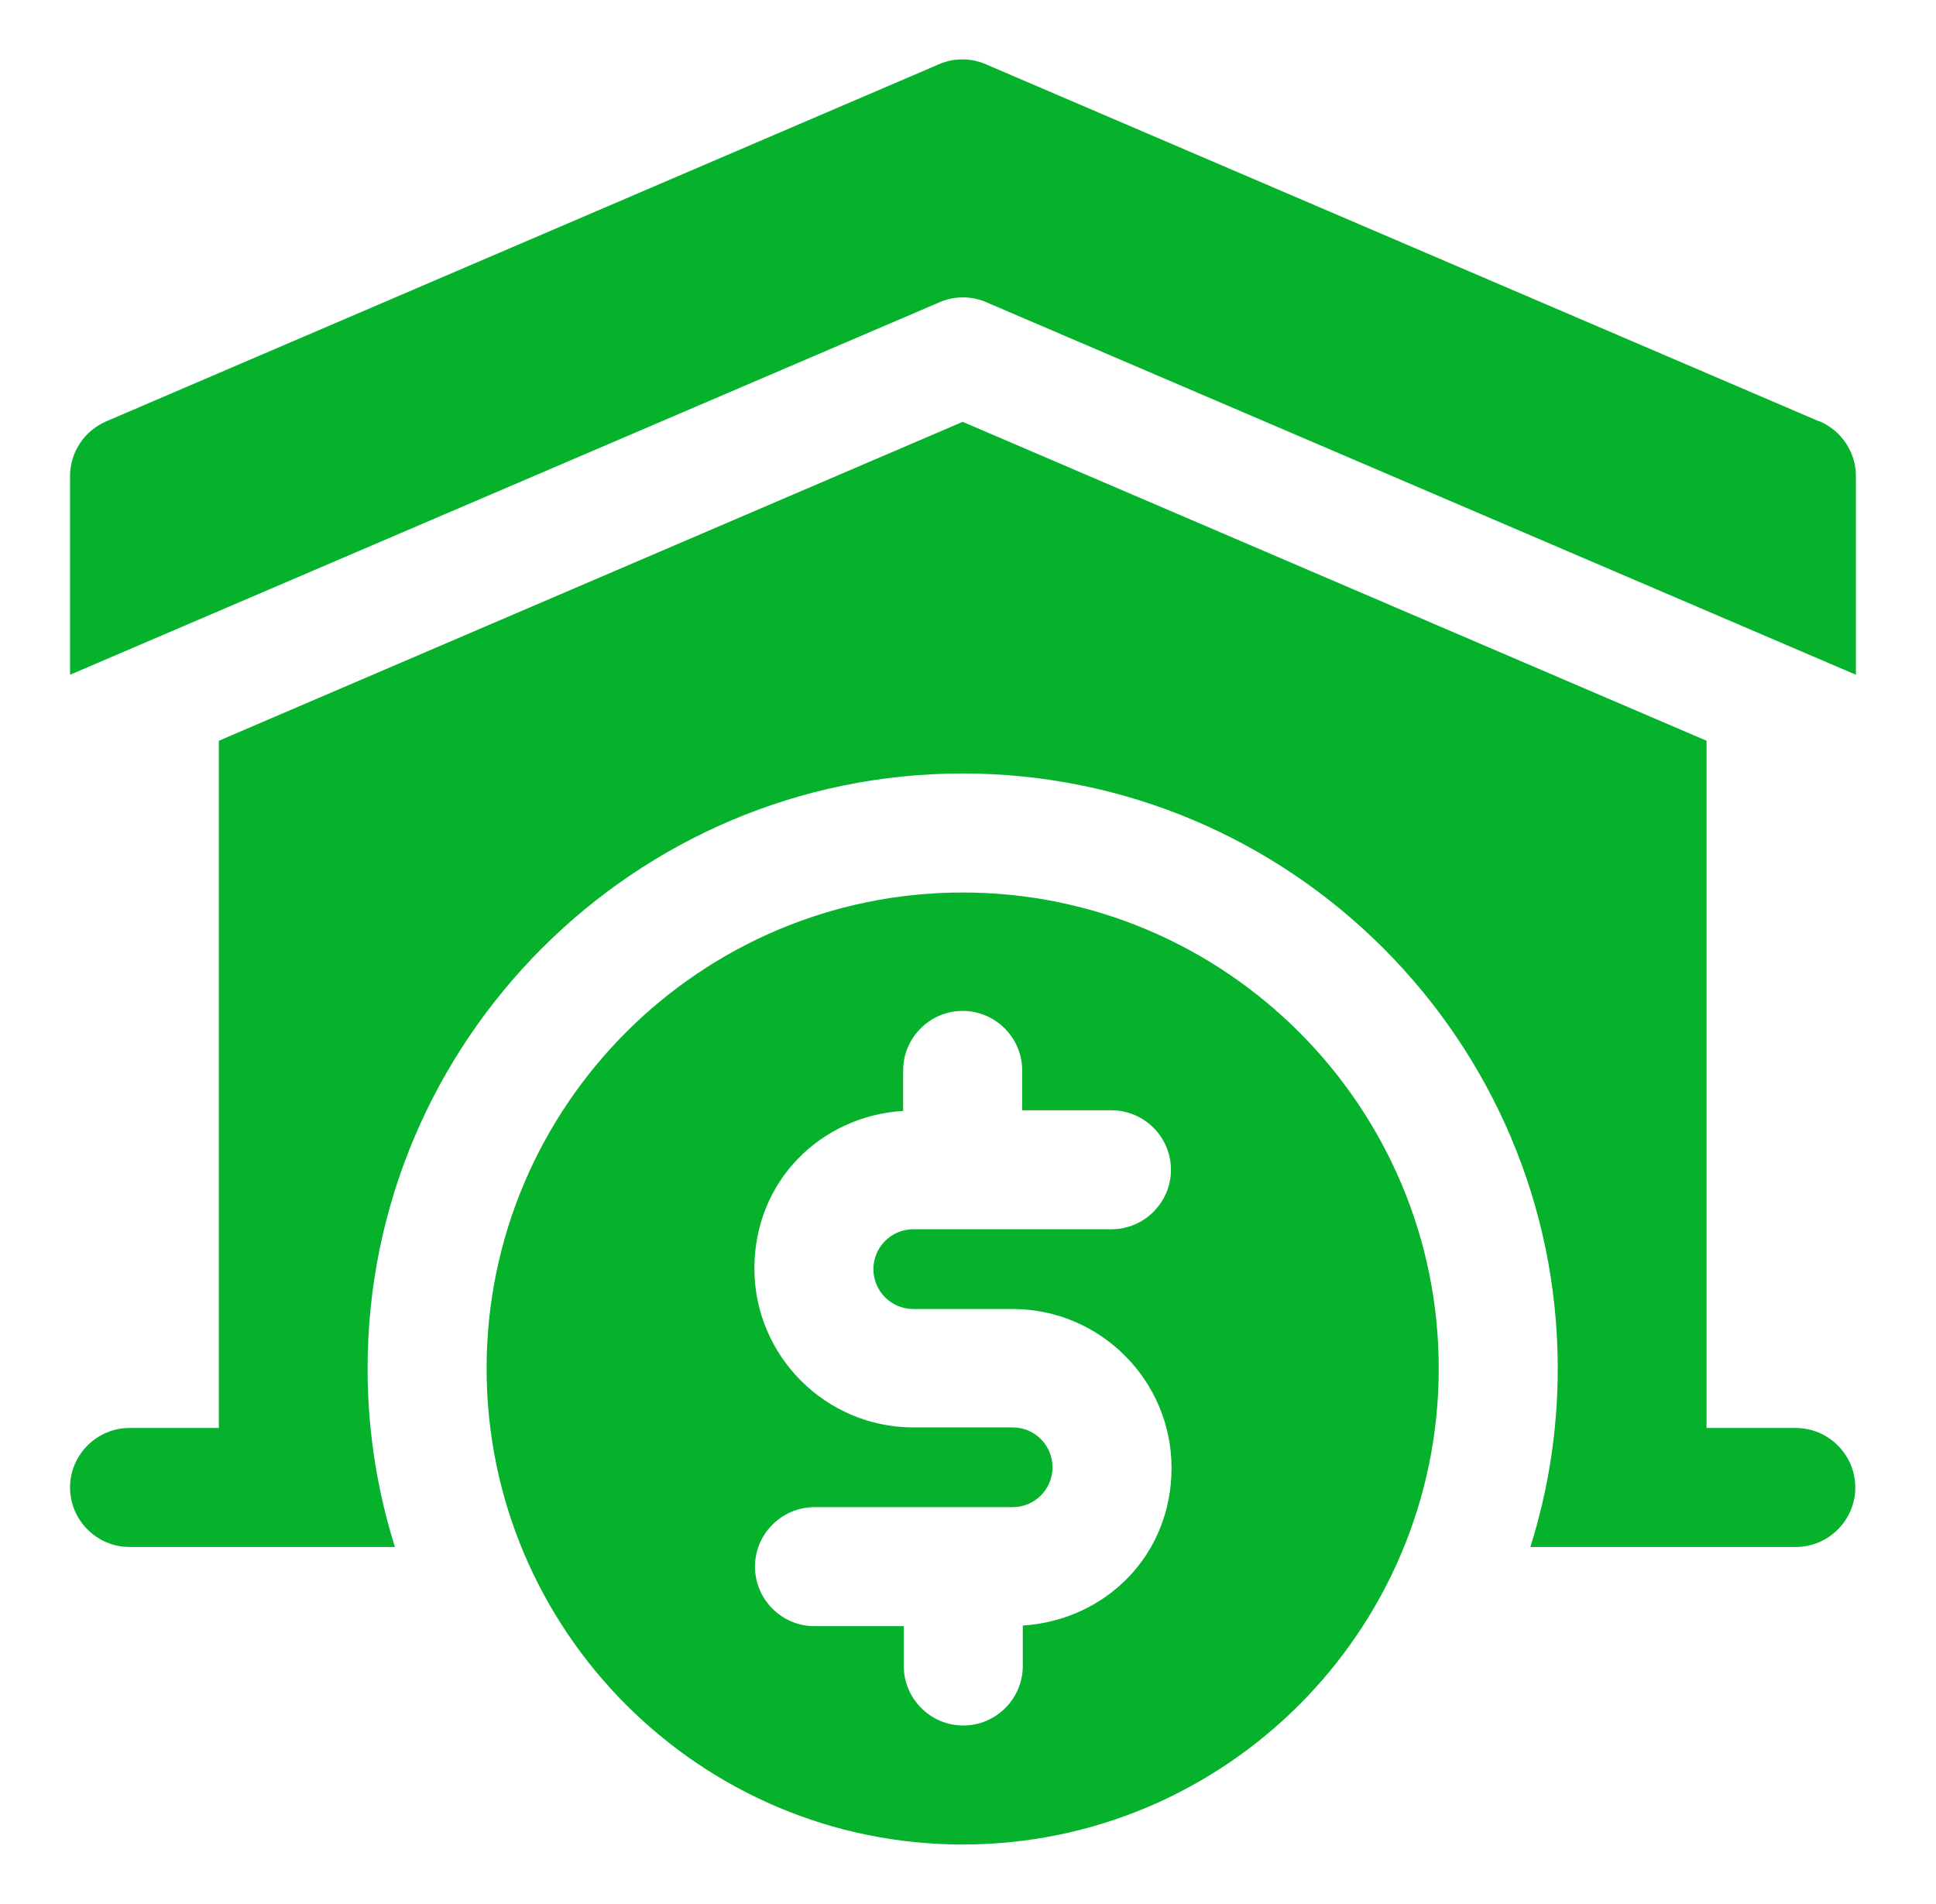
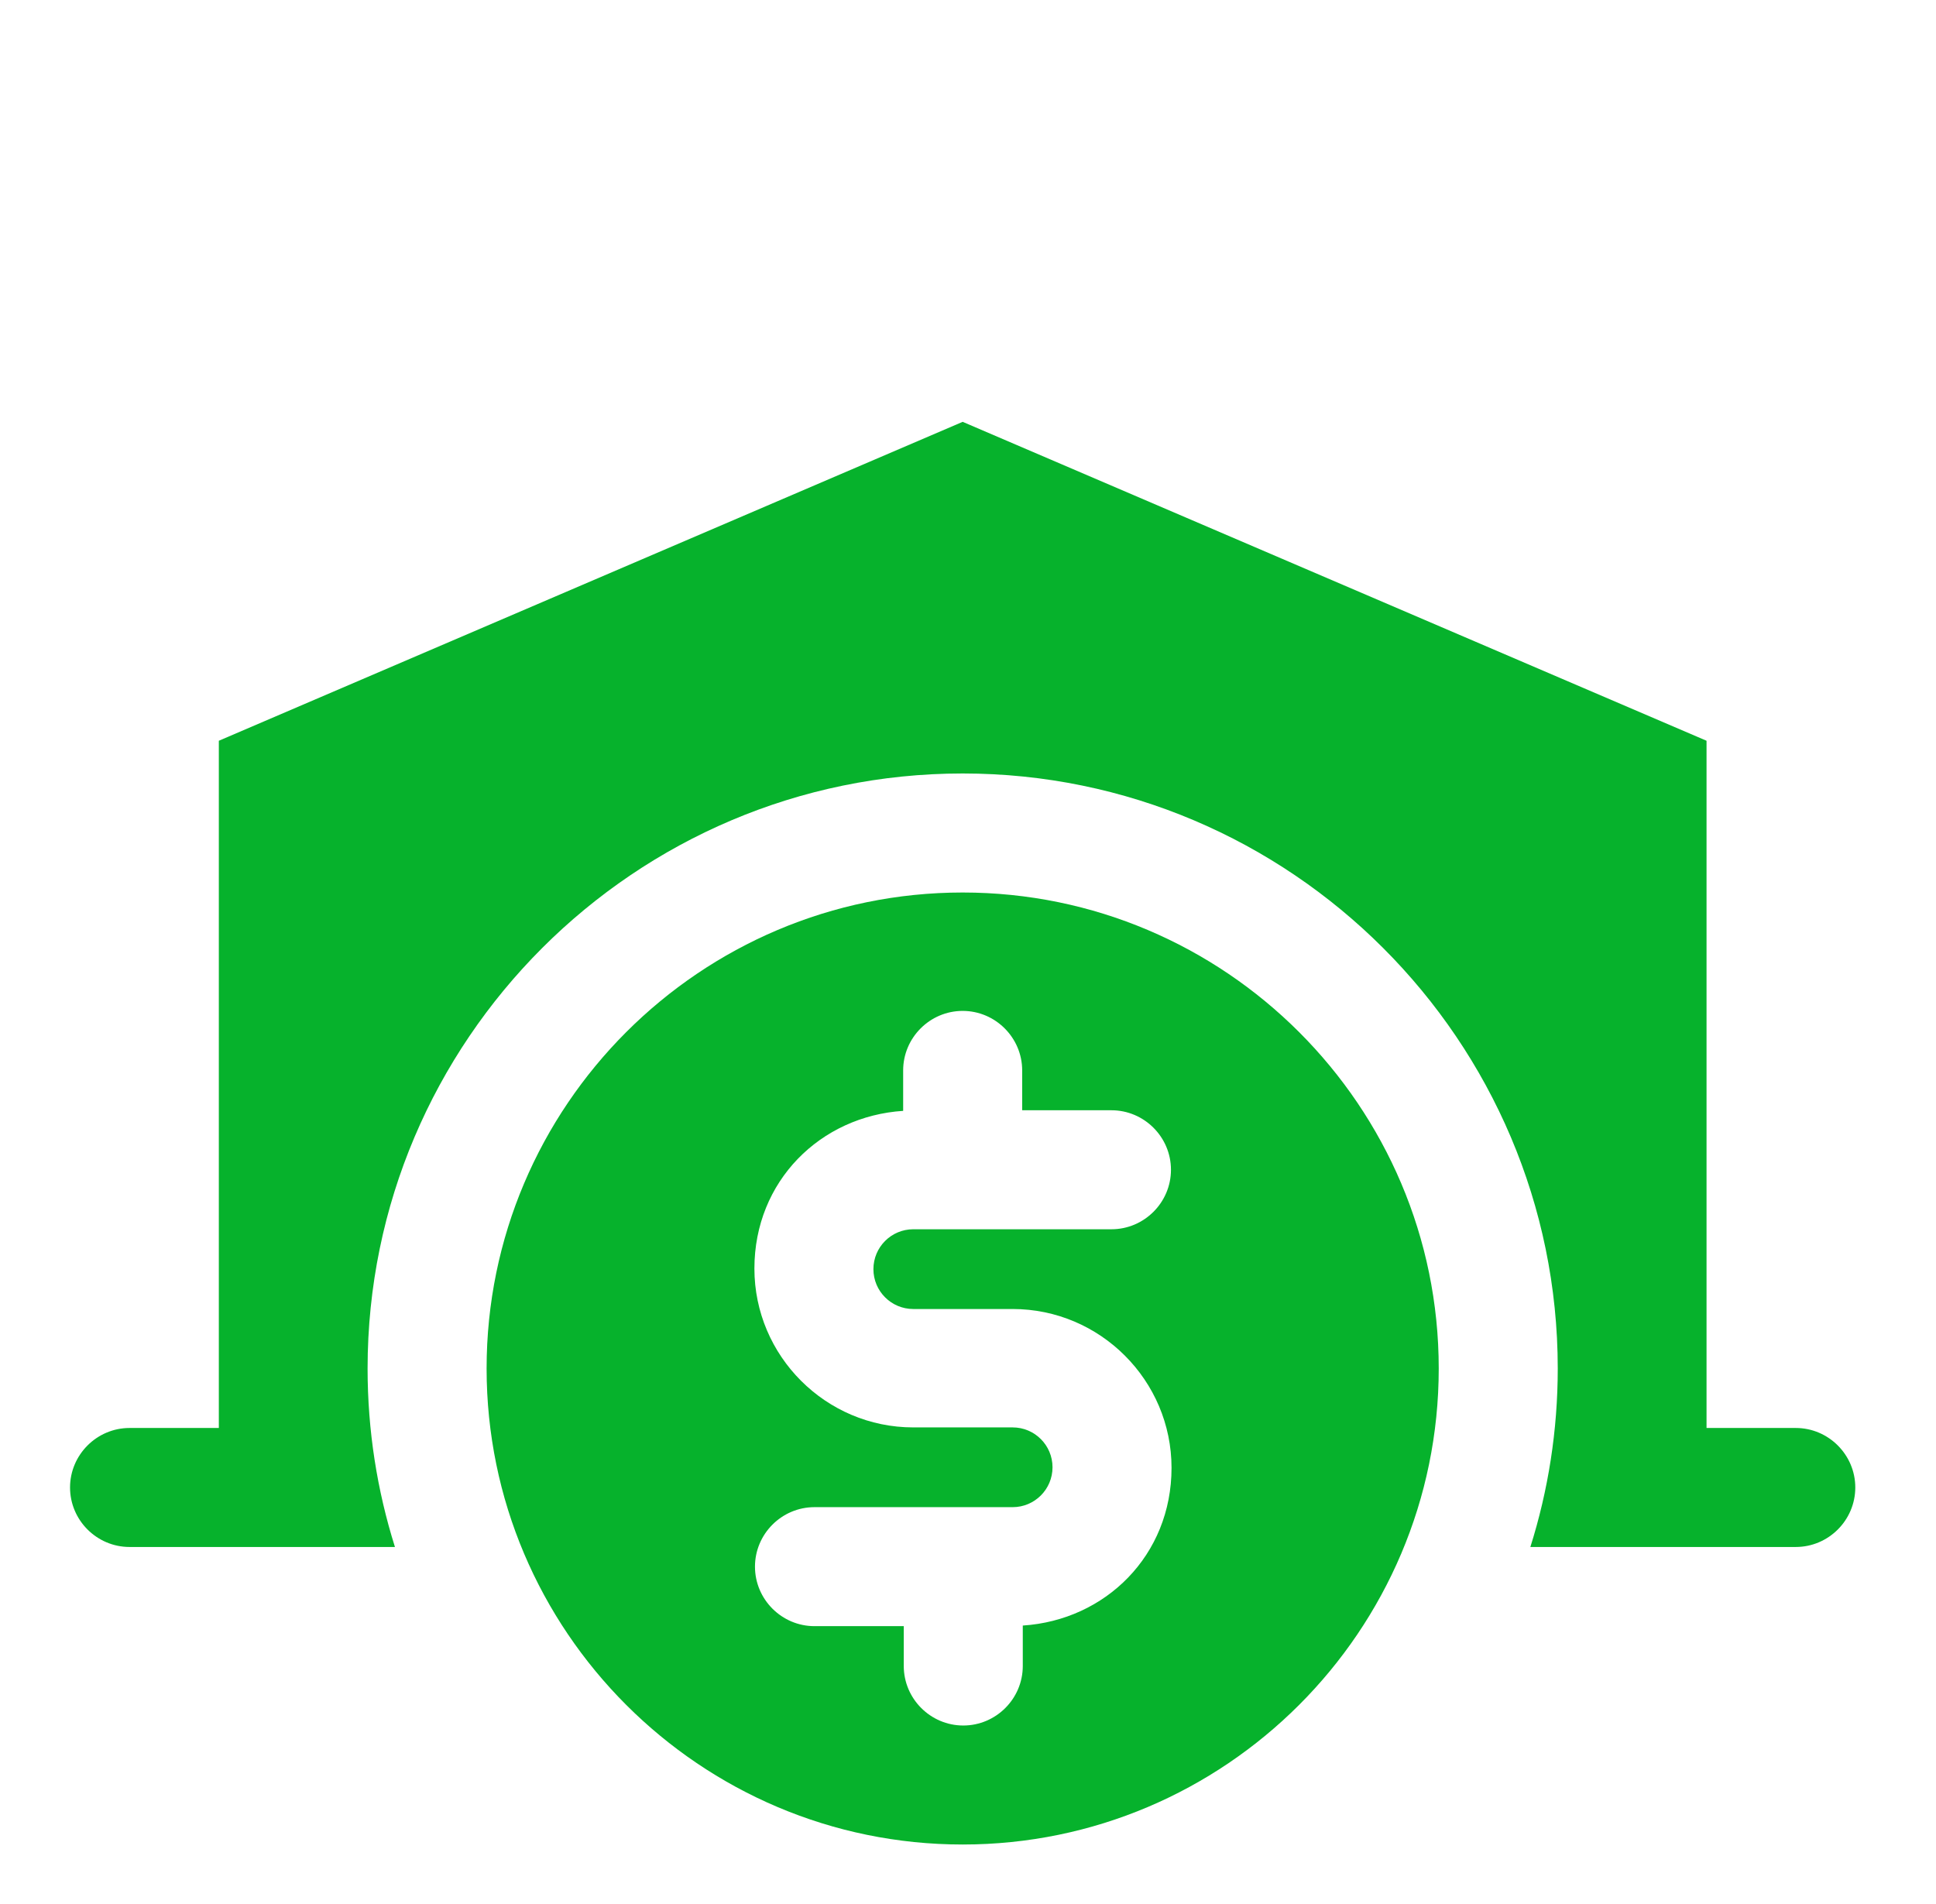
<svg xmlns="http://www.w3.org/2000/svg" width="61" height="60" viewBox="0 0 61 60" fill="none">
-   <path d="M57.313 13.276L31.063 2.026C30.595 1.82 30.051 1.82 29.582 2.026L3.351 13.276C2.657 13.576 2.207 14.251 2.207 15.001V21.263L29.601 9.526C30.07 9.32 30.613 9.32 31.082 9.526L58.476 21.263V15.001C58.476 14.251 58.026 13.576 57.332 13.276H57.313Z" fill="#06B22C" />
  <path d="M56.582 44.999H53.77V23.343L30.332 13.293L6.895 23.343V44.999H4.082C3.051 44.999 2.207 45.843 2.207 46.874C2.207 47.906 3.051 48.749 4.082 48.749H12.444C11.882 46.968 11.582 45.074 11.582 43.124C11.582 32.793 20.001 24.374 30.332 24.374C40.663 24.374 49.082 32.793 49.082 43.124C49.082 45.074 48.782 46.968 48.219 48.749H56.582C57.613 48.749 58.457 47.906 58.457 46.874C58.457 45.843 57.613 44.999 56.582 44.999Z" fill="#06B22C" />
  <path d="M30.332 28.125C22.063 28.125 15.332 34.856 15.332 43.125C15.332 51.394 22.063 58.125 30.332 58.125C38.601 58.125 45.332 51.394 45.332 43.125C45.332 34.856 38.601 28.125 30.332 28.125ZM28.776 41.25H31.907C34.663 41.25 36.913 43.5 36.913 46.256C36.913 49.013 34.832 51.056 32.226 51.225V52.5C32.226 53.531 31.382 54.375 30.351 54.375C29.32 54.375 28.476 53.531 28.476 52.5V51.244H25.663C24.632 51.244 23.788 50.4 23.788 49.369C23.788 48.337 24.632 47.494 25.663 47.494H31.907C32.601 47.494 33.163 46.931 33.163 46.237C33.163 45.544 32.601 44.981 31.907 44.981H28.776C26.02 44.981 23.77 42.731 23.77 39.975C23.77 37.219 25.851 35.175 28.457 35.006V33.731C28.457 32.7 29.301 31.856 30.332 31.856C31.363 31.856 32.207 32.7 32.207 33.731V34.987H35.02C36.051 34.987 36.895 35.831 36.895 36.862C36.895 37.894 36.051 38.737 35.02 38.737H28.776C28.082 38.737 27.52 39.3 27.52 39.994C27.52 40.688 28.082 41.25 28.776 41.25Z" fill="#06B22C" />
</svg>